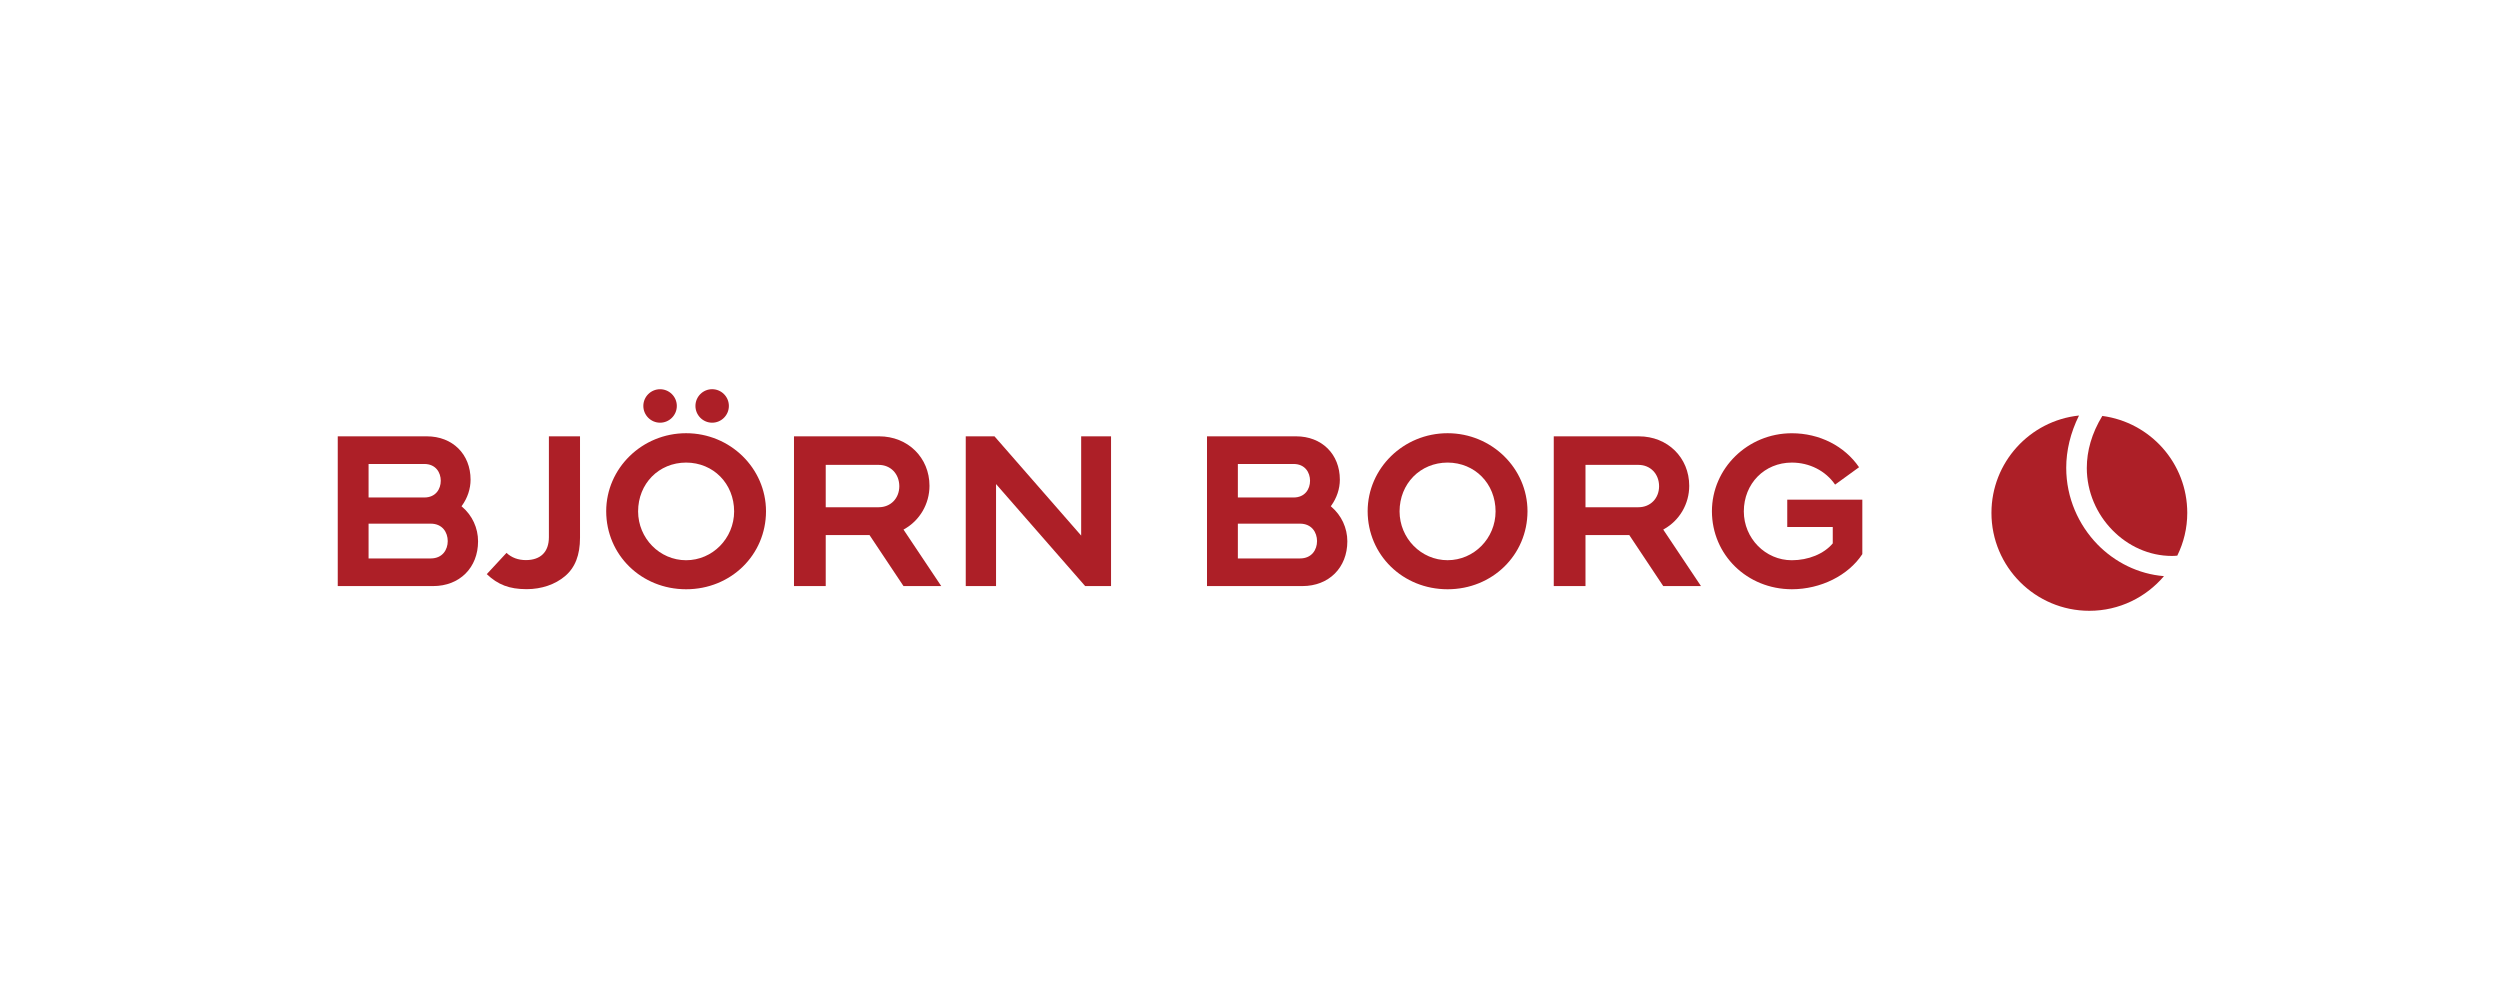
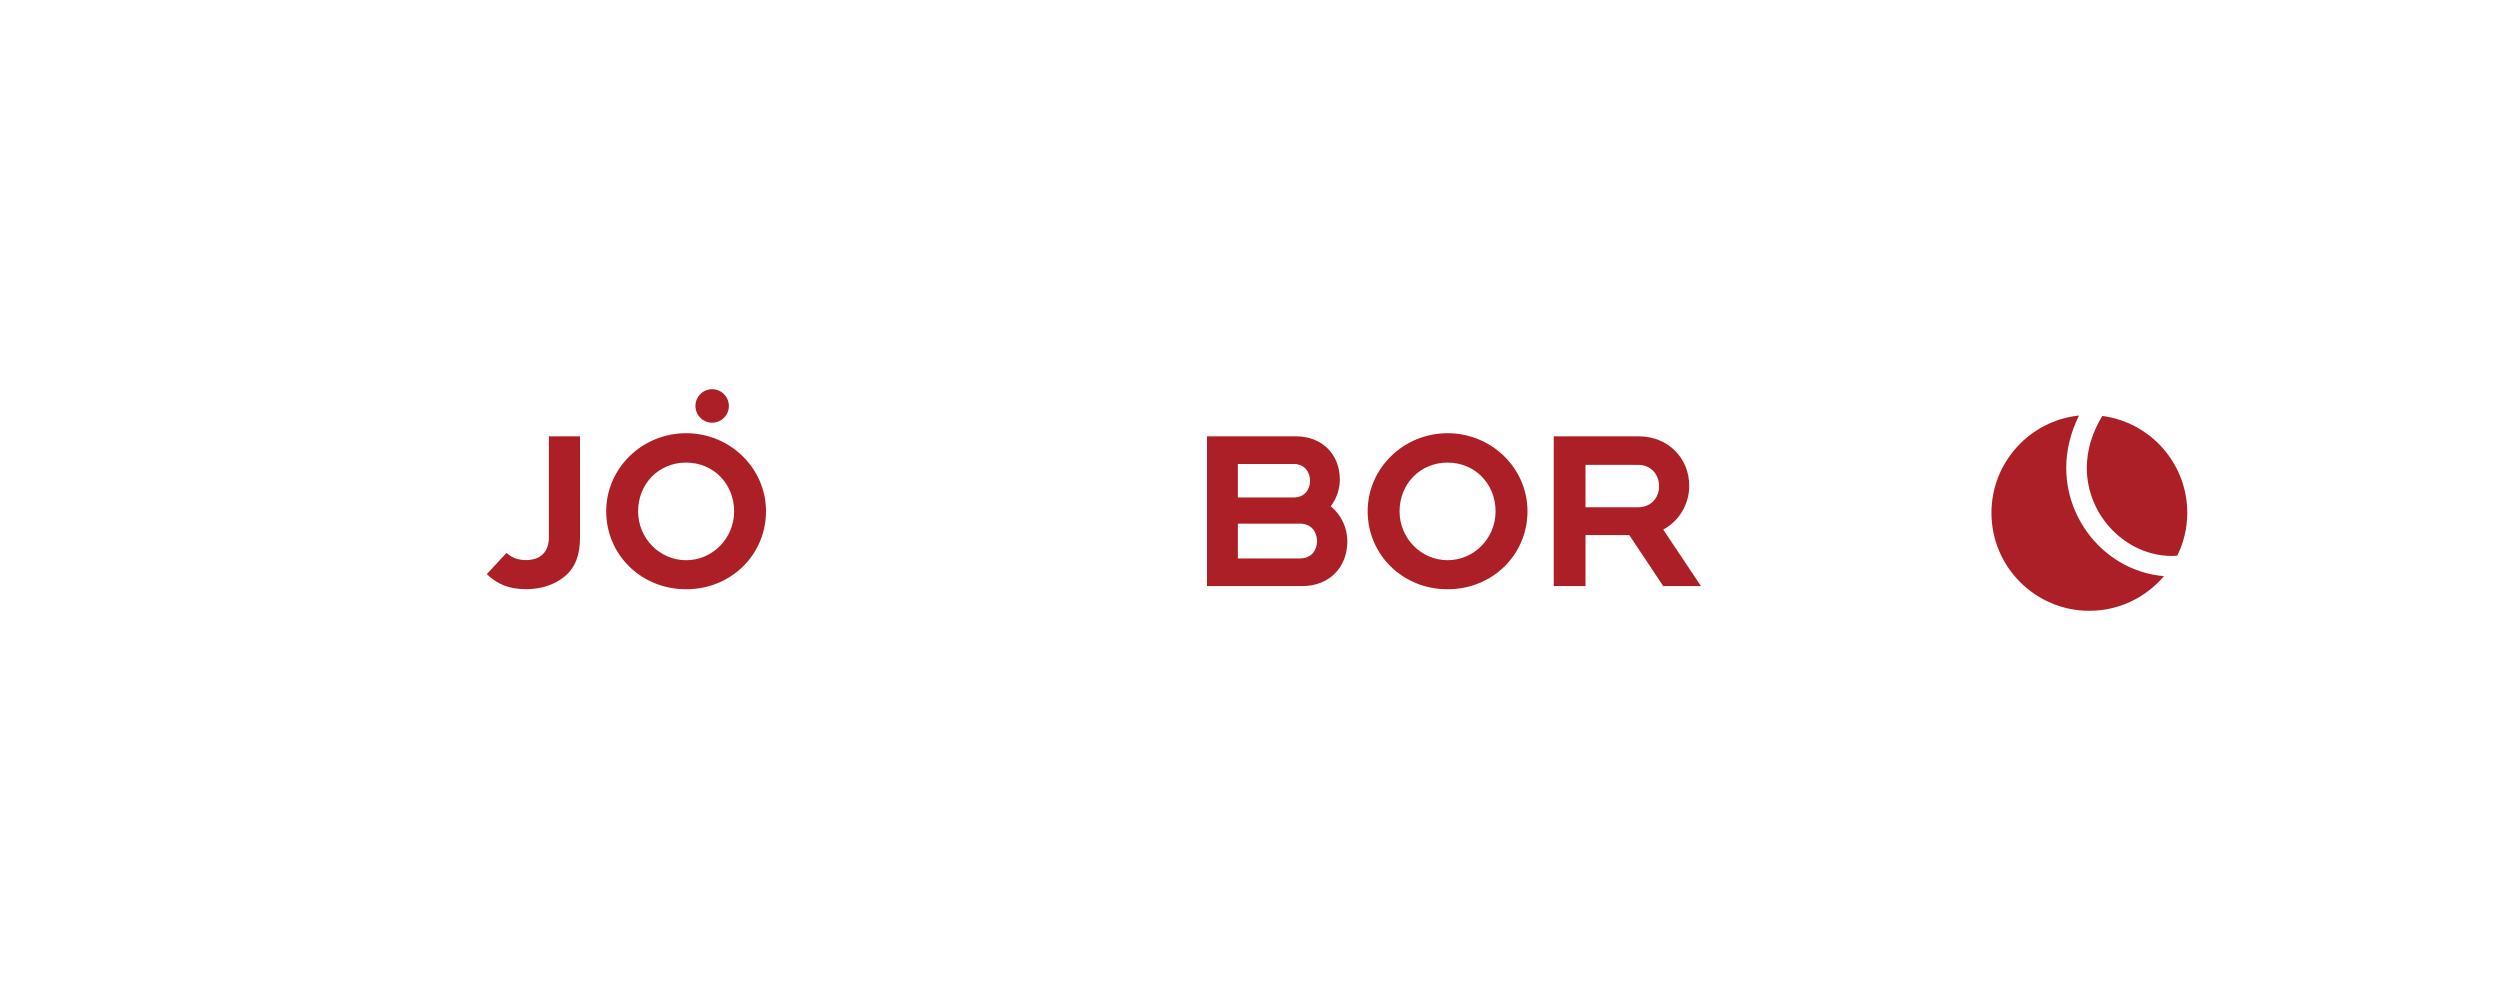
<svg xmlns="http://www.w3.org/2000/svg" width="200" height="80" viewBox="0 0 200 80" fill="none">
  <path d="M165.298 37.432V37.423C165.298 36.053 165.633 34.629 166.32 33.242C162.387 33.655 159.316 36.988 159.316 41.032C159.316 45.354 162.827 48.864 167.148 48.864C169.544 48.864 171.683 47.782 173.118 46.091C171.065 45.926 169.189 44.977 167.803 43.56C166.282 41.996 165.298 39.825 165.298 37.432Z" fill="#AD1F27" />
  <path d="M166.944 37.427V37.431C166.944 39.371 167.743 41.133 168.989 42.407C170.229 43.68 171.925 44.475 173.748 44.475C173.893 44.475 174.037 44.468 174.183 44.451C174.691 43.422 174.981 42.261 174.981 41.032C174.981 37.055 172.023 33.785 168.186 33.274C167.331 34.669 166.945 36.09 166.945 37.423V37.427H166.944Z" fill="#AD1F27" />
-   <path d="M75.3 46.887H72.28L69.562 42.806H66.058V46.887H63.519V34.906H70.33C72.627 34.906 74.359 36.61 74.359 38.867C74.357 40.312 73.582 41.639 72.338 42.333L72.28 42.367L75.3 46.887ZM66.058 40.579H70.297C71.252 40.579 71.942 39.872 71.945 38.898C71.942 37.91 71.252 37.191 70.297 37.191H66.058V40.579Z" fill="#AD1F27" />
-   <path d="M88.883 46.887H86.814L79.683 38.725V46.887H77.26V34.907L79.559 34.906L86.493 42.846V34.907H88.883V46.887Z" fill="#AD1F27" />
-   <path d="M34.654 46.887H27.02V34.906H34.141C36.205 34.906 37.646 36.334 37.646 38.373C37.646 39.103 37.401 39.842 36.954 40.457L36.919 40.502L36.964 40.539C37.78 41.23 38.245 42.238 38.245 43.306C38.245 45.414 36.769 46.886 34.654 46.886V46.887ZM29.486 44.675H34.459C35.398 44.675 35.819 43.977 35.819 43.288C35.819 42.593 35.397 41.893 34.462 41.893H29.486V44.676V44.675ZM29.486 39.799H33.946C34.853 39.799 35.261 39.128 35.262 38.462C35.262 37.793 34.853 37.118 33.946 37.118H29.486V39.799Z" fill="#AD1F27" />
  <path d="M104.194 46.887H96.56V34.906H103.686C105.747 34.906 107.188 36.333 107.188 38.373C107.188 39.103 106.941 39.842 106.495 40.457L106.463 40.502L106.507 40.539C107.319 41.23 107.787 42.238 107.787 43.306C107.787 45.412 106.312 46.886 104.194 46.886V46.887ZM99.029 44.675H104.004C104.941 44.675 105.363 43.977 105.363 43.288C105.363 42.599 104.941 41.893 104.004 41.893H99.029V44.676V44.675ZM99.029 39.799H103.489C104.397 39.799 104.803 39.128 104.804 38.462C104.804 37.793 104.397 37.118 103.489 37.118H99.029V39.799Z" fill="#AD1F27" />
  <path d="M136.079 46.887H133.059L130.343 42.806H126.839V46.887H124.301V34.907H131.11C133.409 34.907 135.138 36.61 135.138 38.867C135.138 40.31 134.363 41.639 133.116 42.333L133.059 42.367L136.079 46.887ZM126.839 40.579H131.076C132.03 40.579 132.725 39.872 132.727 38.898C132.725 37.909 132.031 37.191 131.076 37.191H126.839V40.579Z" fill="#AD1F27" />
-   <path d="M143.346 47.14C139.766 47.134 136.958 44.39 136.954 40.898C136.958 37.458 139.824 34.66 143.346 34.66C145.552 34.66 147.561 35.676 148.724 37.378L146.808 38.769C146.05 37.665 144.762 37.007 143.346 37.007C141.161 37.007 139.508 38.685 139.506 40.913C139.508 43.067 141.23 44.819 143.346 44.819C144.667 44.819 145.914 44.309 146.606 43.487L146.621 43.471V42.161H142.98V39.971H148.986V44.331C147.867 46.037 145.655 47.14 143.347 47.14H143.346Z" fill="#AD1F27" />
  <path d="M42.141 47.133H42.104C40.756 47.129 39.836 46.782 38.942 45.931L40.519 44.231C40.94 44.618 41.453 44.806 42.079 44.808C43.261 44.801 43.912 44.147 43.912 42.971V34.906H46.401V43.023C46.401 44.406 46.01 45.408 45.202 46.091C44.411 46.761 43.321 47.13 42.14 47.134L42.141 47.133Z" fill="#AD1F27" />
  <path d="M56.972 33.816C56.235 33.816 55.635 33.214 55.635 32.475C55.635 31.736 56.235 31.136 56.972 31.136C57.708 31.136 58.31 31.736 58.31 32.475C58.31 33.214 57.71 33.816 56.972 33.816Z" fill="#AD1F27" />
-   <path d="M52.806 33.816C52.071 33.816 51.467 33.214 51.467 32.475C51.467 31.736 52.071 31.138 52.806 31.138C53.542 31.138 54.146 31.736 54.146 32.475C54.146 33.214 53.546 33.816 52.806 33.816Z" fill="#AD1F27" />
  <path d="M115.806 47.141C112.227 47.141 109.419 44.401 109.412 40.898C109.415 37.458 112.283 34.657 115.806 34.657C119.33 34.657 122.197 37.458 122.2 40.898C122.194 44.401 119.386 47.141 115.806 47.141ZM115.806 37.006C113.62 37.011 111.969 38.69 111.965 40.912C111.969 43.066 113.691 44.816 115.806 44.816C117.922 44.816 119.644 43.065 119.646 40.912C119.644 38.69 117.99 37.011 115.806 37.006Z" fill="#AD1F27" />
  <path d="M54.889 47.141C51.311 47.141 48.501 44.401 48.496 40.898C48.5 37.458 51.366 34.657 54.889 34.657C58.412 34.657 61.277 37.458 61.281 40.898C61.277 44.401 58.468 47.141 54.889 47.141ZM54.889 37.006C52.702 37.011 51.051 38.69 51.048 40.912C51.052 43.066 52.773 44.818 54.889 44.818C57.005 44.818 58.727 43.066 58.731 40.912C58.727 38.69 57.072 37.011 54.889 37.006Z" fill="#AD1F27" />
</svg>